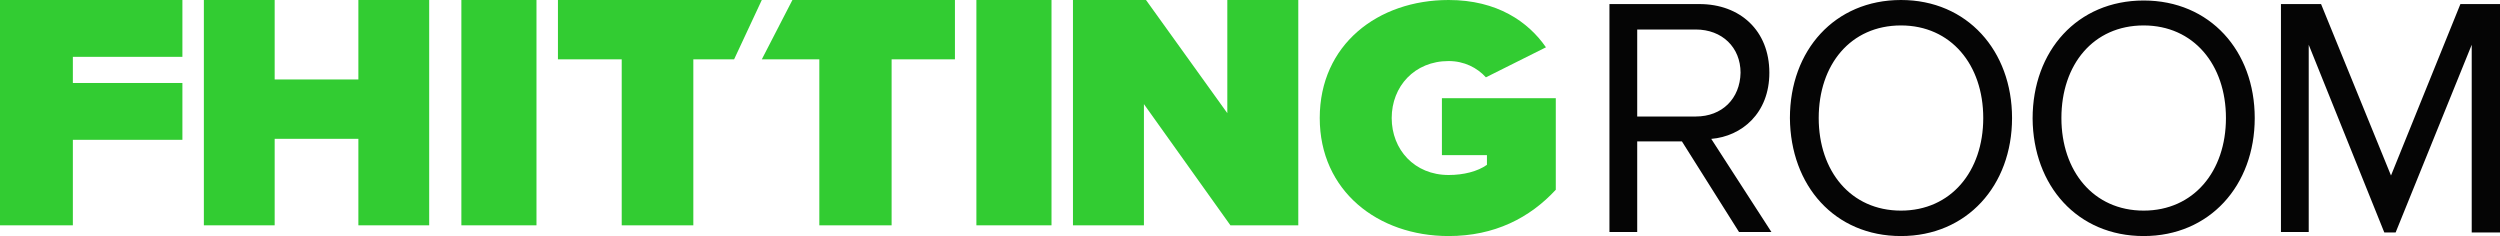
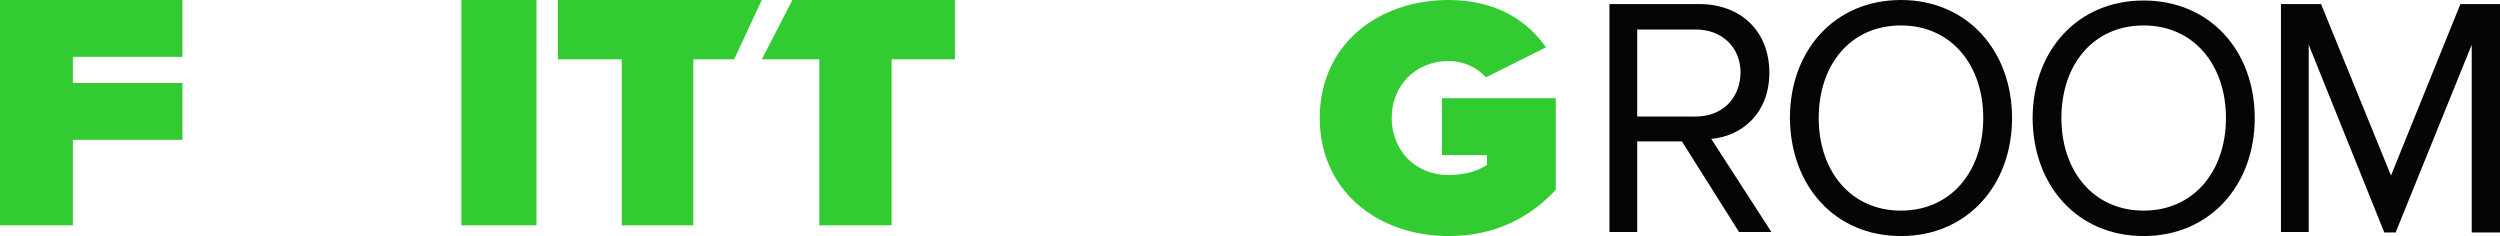
<svg xmlns="http://www.w3.org/2000/svg" width="233" height="22" viewBox="0 0 233 22" fill="none">
  <path d="M233 21.621V0.379H229.31L222.841 16.358L216.323 0.379H212.585V21.621H215.173V4.172L222.218 21.668H223.272L230.364 4.172V21.668H233V21.621ZM199.79 19.629C195.094 19.629 192.123 15.931 192.123 11C192.123 6.022 195.094 2.371 199.79 2.371C204.439 2.371 207.458 6.022 207.458 11C207.458 15.978 204.439 19.629 199.79 19.629ZM199.79 22C205.924 22 210.141 17.306 210.141 11C210.141 4.741 205.972 0.047 199.79 0.047C193.609 0.047 189.439 4.741 189.439 11.047C189.487 17.306 193.609 22 199.79 22ZM177.171 19.629C172.475 19.629 169.504 15.931 169.504 11C169.504 6.022 172.475 2.371 177.171 2.371C181.82 2.371 184.839 6.022 184.839 11C184.839 15.978 181.82 19.629 177.171 19.629ZM177.171 22C183.305 22 187.523 17.306 187.523 11C187.523 4.741 183.353 0 177.171 0C170.99 0 166.82 4.694 166.82 11C166.868 17.306 170.99 22 177.171 22ZM158.051 10.858H152.588V2.75H158.051C160.495 2.75 162.22 4.409 162.22 6.78C162.172 9.198 160.495 10.858 158.051 10.858ZM165.095 21.621L159.488 12.944C162.316 12.707 164.904 10.573 164.904 6.78C164.904 2.845 162.172 0.379 158.386 0.379H150V21.621H152.588V13.181H156.757L162.076 21.621H165.095Z" fill="#050505" />
  <path d="M0 0V21H6.79V13.031H17V7.734H6.79V5.297H17V0H0Z" fill="#32CC32" />
-   <path d="M33.401 12.938H25.599V21H19V0H25.599V7.406H33.401V0H40V21H33.401V12.938Z" fill="#32CC32" />
  <path d="M50 0H43V21H50V0Z" fill="#32CC32" />
  <path d="M71 0H52V5.531H57.944V21H64.618V5.531H68.418L71 0Z" fill="#32CC32" />
-   <path d="M98 0H91V21H98V0Z" fill="#32CC32" />
-   <path d="M106.614 9.703V21H100V0H106.807L114.386 10.547V0H121V21H114.676L106.614 9.703Z" fill="#32CC32" />
  <path d="M73.853 0L71 5.531H76.361V21H83.098V5.531H89V0H73.853Z" fill="#32CC32" />
  <path d="M134.386 9.198V14.461H138.583V15.362C137.715 15.978 136.412 16.31 135.013 16.31C131.829 16.31 129.706 13.94 129.706 11C129.706 8.06 131.829 5.69 135.013 5.69C136.461 5.69 137.667 6.306 138.487 7.207L144.083 4.409C142.443 2.039 139.548 0 135.013 0C128.404 0 123 4.172 123 11C123 17.78 128.404 22 135.013 22C139.307 22 142.588 20.293 145 17.685V9.151H134.386V9.198Z" fill="#32CC32" />
</svg>